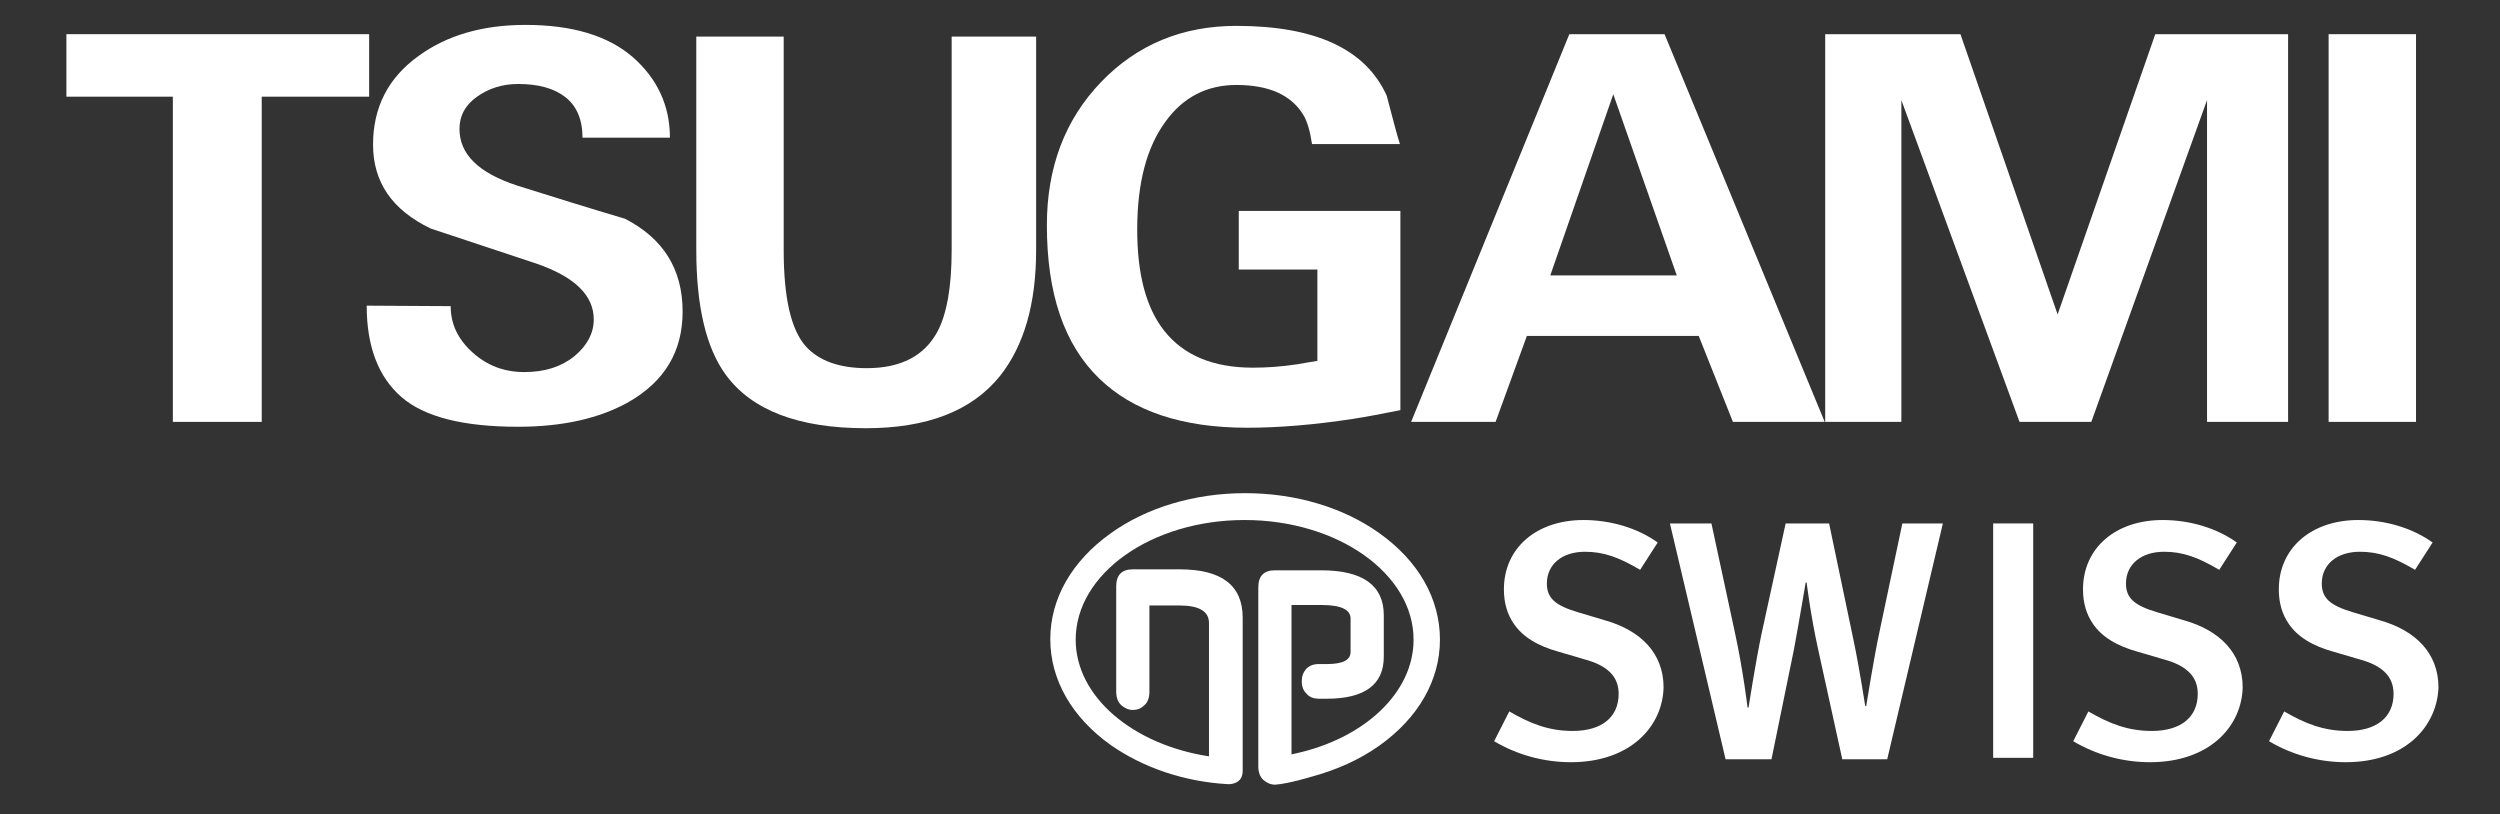
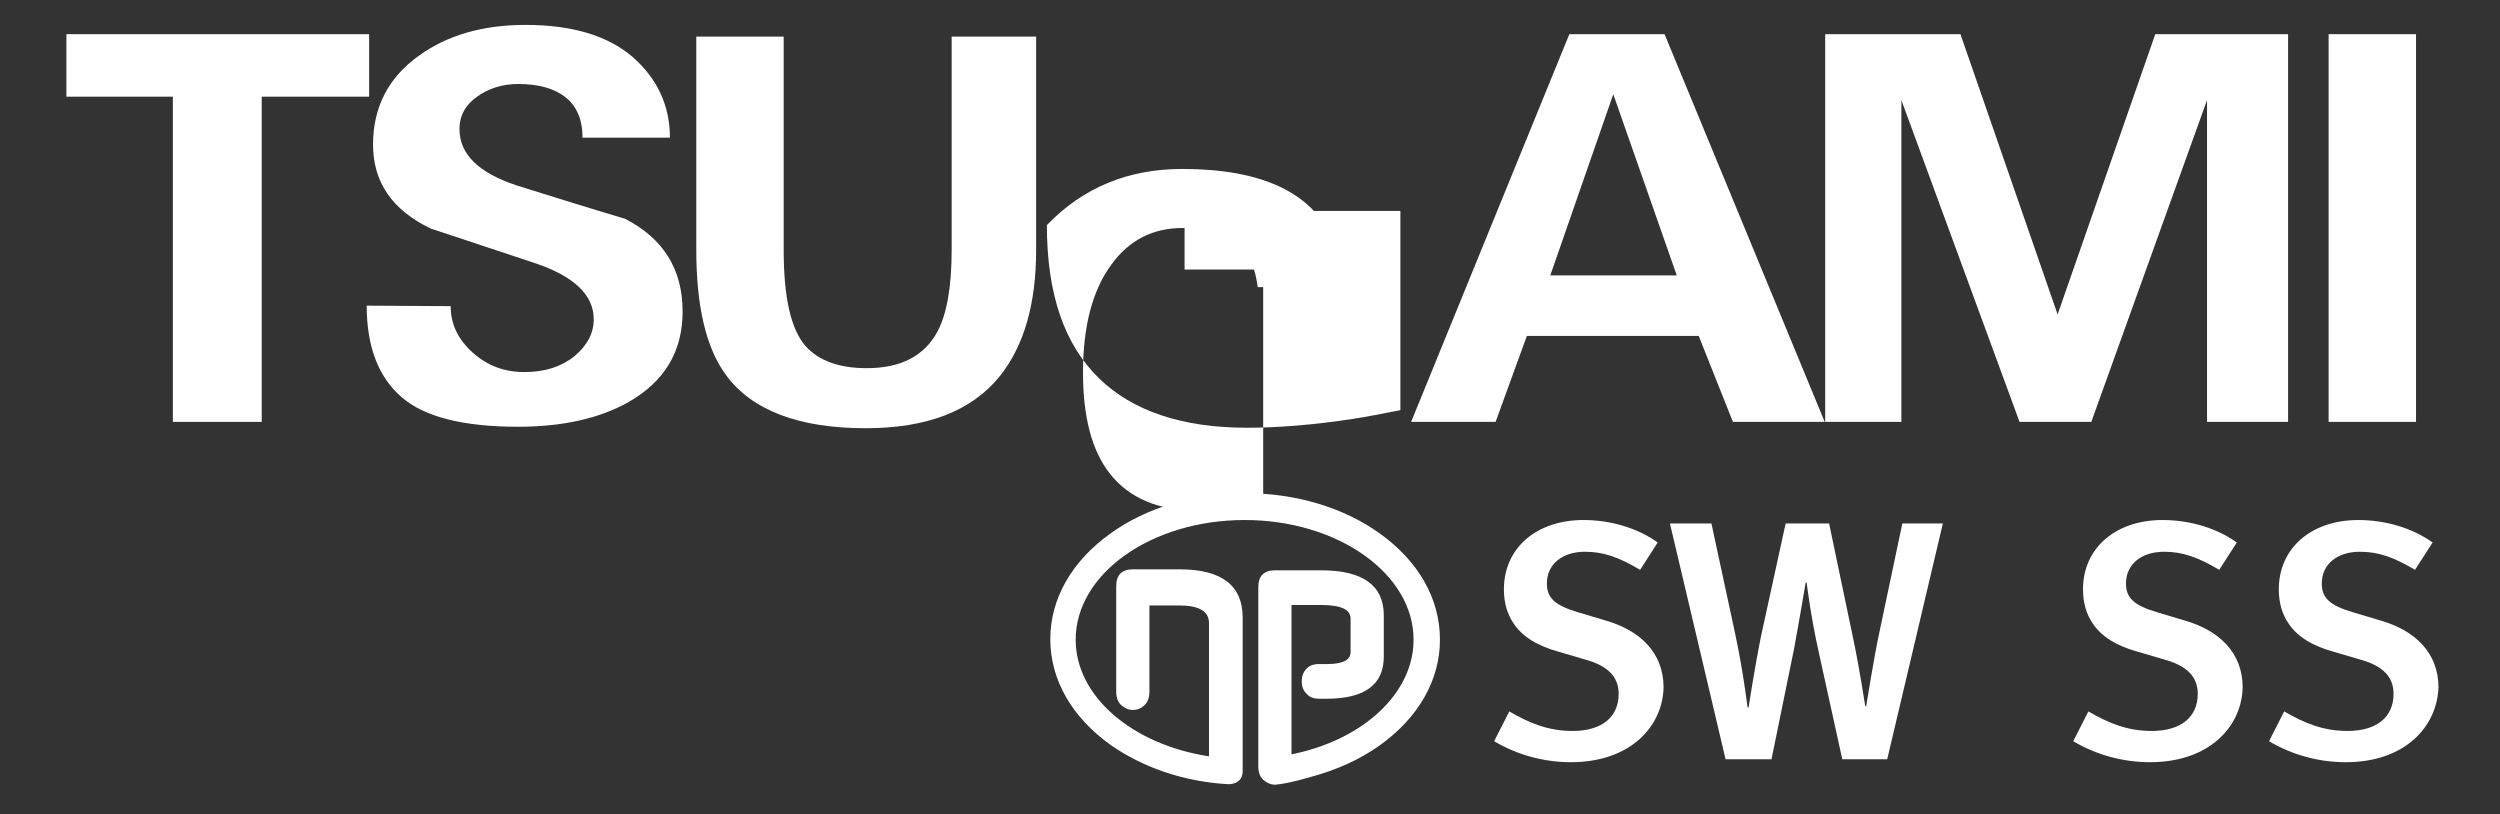
<svg xmlns="http://www.w3.org/2000/svg" version="1.1" id="Calque_1" x="0px" y="0px" viewBox="0 0 512 166.8" style="enable-background:new 0 0 512 166.8;" xml:space="preserve">
  <rect x="0" y="0" width="512" height="166.8" fill="#333333" stroke="none" />
  <style type="text/css">
	.st0{fill:#FFFFFF;}
</style>
  <polygon class="st0" points="13.6,7 13.6,19.8 35.4,19.8 35.4,86.4 53.6,86.4 53.6,19.8 75.6,19.8 75.6,7 " />
  <path class="st0" d="M139.8,63.8c0,8.2-3.7,14.3-11,18.5c-6,3.4-13.6,5.1-22.7,5.1c-11.2,0-19.2-2-23.9-6.1  c-4.7-4.1-7.1-10.3-7.1-18.7l17.2,0.1c0,3.7,1.5,6.8,4.5,9.5c3,2.7,6.5,4,10.6,4c4.2,0,7.6-1.1,10.3-3.3c2.6-2.2,3.9-4.7,3.9-7.5  c0-4.9-3.9-8.7-11.7-11.4c-7.2-2.4-14.5-4.8-21.7-7.2c-7.9-3.8-11.8-9.5-11.8-17.2c0-7.6,3.1-13.7,9.4-18.2  c5.8-4.2,13.1-6.3,21.8-6.3c9.6,0,16.9,2.2,22,6.6c5,4.4,7.6,9.9,7.6,16.5h-17.9c0-3.7-1.2-6.5-3.5-8.3c-2.3-1.8-5.5-2.7-9.7-2.7  c-3.2,0-6,0.9-8.4,2.6c-2.4,1.7-3.6,3.9-3.6,6.6c0,5.2,3.9,9,11.8,11.6c7.3,2.3,14.7,4.6,22.1,6.8C135.8,48.8,139.8,55.1,139.8,63.8  " />
  <path class="st0" d="M212.2,7.5v43.7c0,11.1-2.5,19.6-7.4,25.8c-5.8,7.2-15,10.7-27.5,10.7c-13.8,0-23.4-3.7-28.7-11  c-4-5.5-6-14-6-25.5V7.5h17.9v43.7c0,9.8,1.5,16.3,4.5,19.7c2.7,3,6.9,4.5,12.5,4.5c7,0,11.8-2.5,14.5-7.5c1.9-3.6,2.9-9.1,2.9-16.7  V7.5H212.2z" />
-   <path class="st0" d="M286.8,43.1V84c-4,0.8-7.2,1.4-9.8,1.8c-7.9,1.2-15.1,1.8-21.6,1.8c-13.3,0-23.4-3.4-30.3-10.1  c-7.2-7-10.7-17.4-10.7-31.4c0-11.8,3.7-21.6,11.1-29.3c7.4-7.7,16.7-11.5,27.7-11.5c16.3,0,26.5,4.8,30.8,14.3  c1.4,5.4,2.3,8.7,2.7,9.9h-18c-0.4-2.7-1-4.7-1.8-6c-2.5-4.1-7.1-6.1-13.7-6.1c-6,0-10.9,2.5-14.5,7.5c-3.9,5.3-5.8,12.7-5.8,22.1  c0,9.1,1.8,16,5.5,20.7c4,5.1,10.1,7.6,18.2,7.6c2.8,0,5.8-0.2,9.1-0.7c1-0.2,2.4-0.4,4.1-0.7V55.2h-16.1v-12H286.8z" />
+   <path class="st0" d="M286.8,43.1V84c-4,0.8-7.2,1.4-9.8,1.8c-7.9,1.2-15.1,1.8-21.6,1.8c-13.3,0-23.4-3.4-30.3-10.1  c-7.2-7-10.7-17.4-10.7-31.4c7.4-7.7,16.7-11.5,27.7-11.5c16.3,0,26.5,4.8,30.8,14.3  c1.4,5.4,2.3,8.7,2.7,9.9h-18c-0.4-2.7-1-4.7-1.8-6c-2.5-4.1-7.1-6.1-13.7-6.1c-6,0-10.9,2.5-14.5,7.5c-3.9,5.3-5.8,12.7-5.8,22.1  c0,9.1,1.8,16,5.5,20.7c4,5.1,10.1,7.6,18.2,7.6c2.8,0,5.8-0.2,9.1-0.7c1-0.2,2.4-0.4,4.1-0.7V55.2h-16.1v-12H286.8z" />
  <path class="st0" d="M330.4,19.3l13,37.1h-25.9L330.4,19.3z M321.4,7L289,86.4h17.3l6.4-17.6h35.2l7,17.6h18.8L340.9,7H321.4z" />
  <polygon class="st0" points="468.6,7 468.6,86.4 452,86.4 452,20.5 428.3,86.4 413.6,86.4 389.4,20.5 389.4,86.4 373.8,86.4   373.8,7 401.5,7 421.4,64.4 441.4,7 " />
  <rect x="476.9" y="7" class="st0" width="17.9" height="79.4" />
  <path class="st0" d="M282.5,109.2c-7.4-5.3-17.2-8.2-27.5-8.2c-10.3,0-20.1,2.9-27.5,8.2c-8,5.7-12.4,13.4-12.4,21.7  c0,8.3,4.4,16,12.4,21.7c6.6,4.6,15,7.5,24,8c0,0,3,0.2,3-2.7c0-0.1,0-0.8,0-1.1v-30.3c0-6.6-4.3-9.9-12.9-9.9H232  c-2.3,0-3.4,1.2-3.4,3.5v21.5c0,1.2,0.3,2.1,1,2.8c0.7,0.6,1.5,1,2.4,1c0.9,0,1.7-0.3,2.4-1c0.7-0.6,1-1.6,1-2.8V124h6.1  c4.1,0,6.1,1.2,6.1,3.6v27.3c-15.6-2.4-27.3-12.2-27.3-23.9c0-13.5,15.5-24.5,34.6-24.5s34.6,11,34.6,24.5  c0,10.9-10.1,20.2-24.1,23.3l-0.9,0.2v-4.3l0,0v-26.3h6c4.1,0,6.1,0.9,6.1,2.8v6.8c0,1.7-1.6,2.5-4.9,2.5h-1.6c-1.1,0-1.9,0.3-2.6,1  c-0.6,0.7-0.9,1.5-0.9,2.5c0,1.1,0.3,1.9,1,2.6c0.6,0.7,1.5,1,2.5,1h1.6c7.8,0,11.7-2.9,11.7-8.6v-8.5c0-6.1-4.3-9.2-12.8-9.2h-9.5  c-2.3,0-3.4,1.2-3.4,3.5v21.5h0v15.1c0,1.2,0.3,2.1,1,2.8c0.7,0.6,1.5,1,2.4,1c0,0,0.1,0,0.1,0v0c2.7-0.2,7.3-1.6,7.3-1.6  c5.2-1.4,9.9-3.5,14-6.4c8-5.7,12.4-13.4,12.4-21.7C294.9,122.6,290.5,114.9,282.5,109.2" />
  <path class="st0" d="M321.7,156.1c-5.5,0-11-1.5-15.7-4.3l3.1-6.1c4.3,2.5,8.1,4,13,4c5.9,0,9.4-2.8,9.4-7.6c0-3.5-2.2-5.8-7.1-7.1  l-5.1-1.5c-4.4-1.2-7.5-3.1-9.3-5.8c-1.3-1.9-2-4.2-2-7c0-8.5,6.7-14.2,16.3-14.2c5.5,0,11,1.6,15.2,4.6l-3.6,5.6  c-4.4-2.6-7.5-3.7-11.3-3.7c-4.7,0-7.8,2.6-7.8,6.5c0,3,1.7,4.5,6.4,5.9l5.7,1.7c6.9,2,11.8,6.5,11.8,13.7  C340.5,148.7,334,156.1,321.7,156.1" />
  <path class="st0" d="M386.5,155.5h-9.2l-4.9-22.3c-1.6-7.2-2.4-13.9-2.4-13.9h-0.2c0,0-1.3,7.8-2.4,13.7l-4.6,22.5h-9.4L342,107.2  h8.5l4.8,22.3c1.7,7.8,2.6,15.4,2.6,15.4h0.2c0,0,1.4-9,2.6-14.8l5-22.9h8.9l5,23.9c1.2,5.7,2.4,13.5,2.4,13.5h0.2  c0,0,1.6-10.1,2.8-15.6l4.6-21.8h8.3L386.5,155.5z" />
-   <rect x="408.2" y="107.2" class="st0" width="8.2" height="48" />
  <path class="st0" d="M440.3,156.1c-5.5,0-11-1.5-15.7-4.3l3.1-6.1c4.3,2.5,8.1,4,13,4c5.9,0,9.4-2.8,9.4-7.6c0-3.5-2.2-5.8-7.1-7.1  l-5.1-1.5c-4.4-1.2-7.5-3.1-9.3-5.8c-1.3-1.9-2-4.2-2-7c0-8.5,6.7-14.2,16.3-14.2c5.5,0,11,1.6,15.2,4.6l-3.6,5.6  c-4.4-2.6-7.5-3.7-11.3-3.7c-4.7,0-7.8,2.6-7.8,6.5c0,3,1.7,4.5,6.4,5.9l5.7,1.7c6.9,2,11.8,6.5,11.8,13.7  C459.1,148.7,452.6,156.1,440.3,156.1" />
  <path class="st0" d="M480.4,156.1c-5.5,0-11-1.5-15.7-4.3l3.1-6.1c4.3,2.5,8.1,4,13,4c5.9,0,9.4-2.8,9.4-7.6c0-3.5-2.2-5.8-7.1-7.1  l-5.1-1.5c-4.4-1.2-7.5-3.1-9.3-5.8c-1.3-1.9-2-4.2-2-7c0-8.5,6.7-14.2,16.3-14.2c5.5,0,11,1.6,15.2,4.6l-3.6,5.6  c-4.4-2.6-7.5-3.7-11.3-3.7c-4.7,0-7.8,2.6-7.8,6.5c0,3,1.7,4.5,6.4,5.9l5.7,1.7c6.9,2,11.8,6.5,11.8,13.7  C499.1,148.7,492.7,156.1,480.4,156.1" />
</svg>